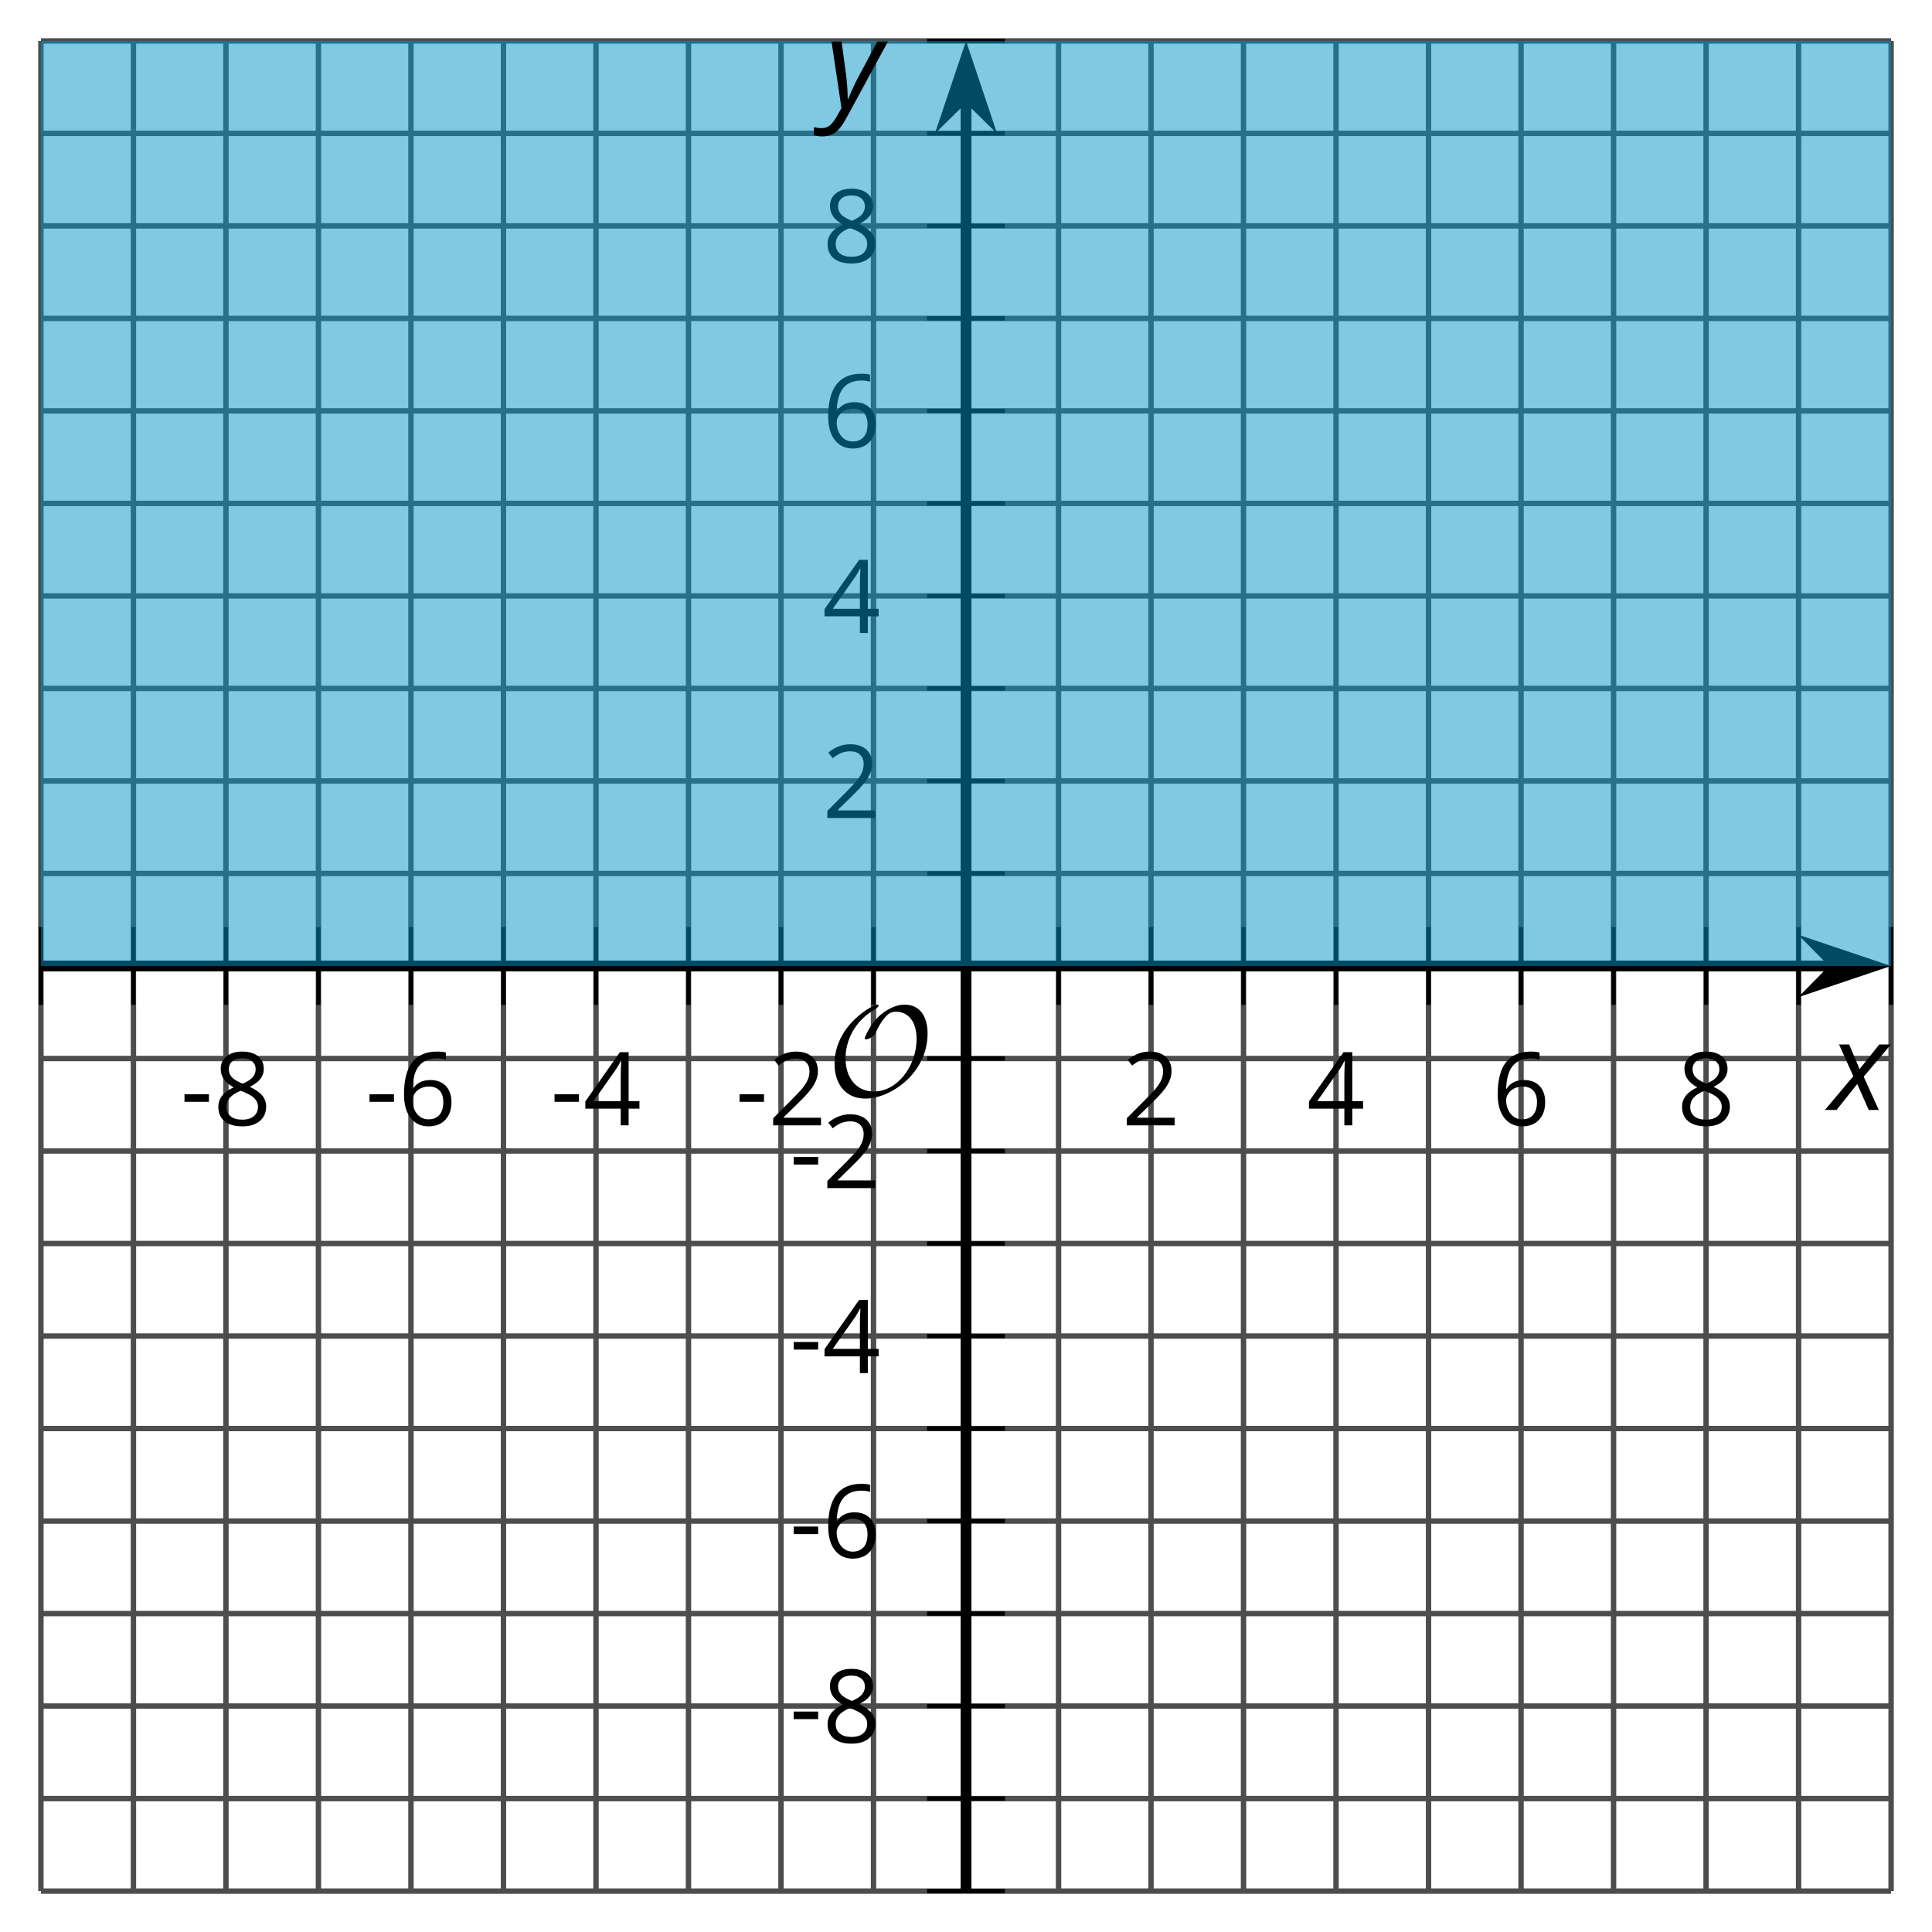
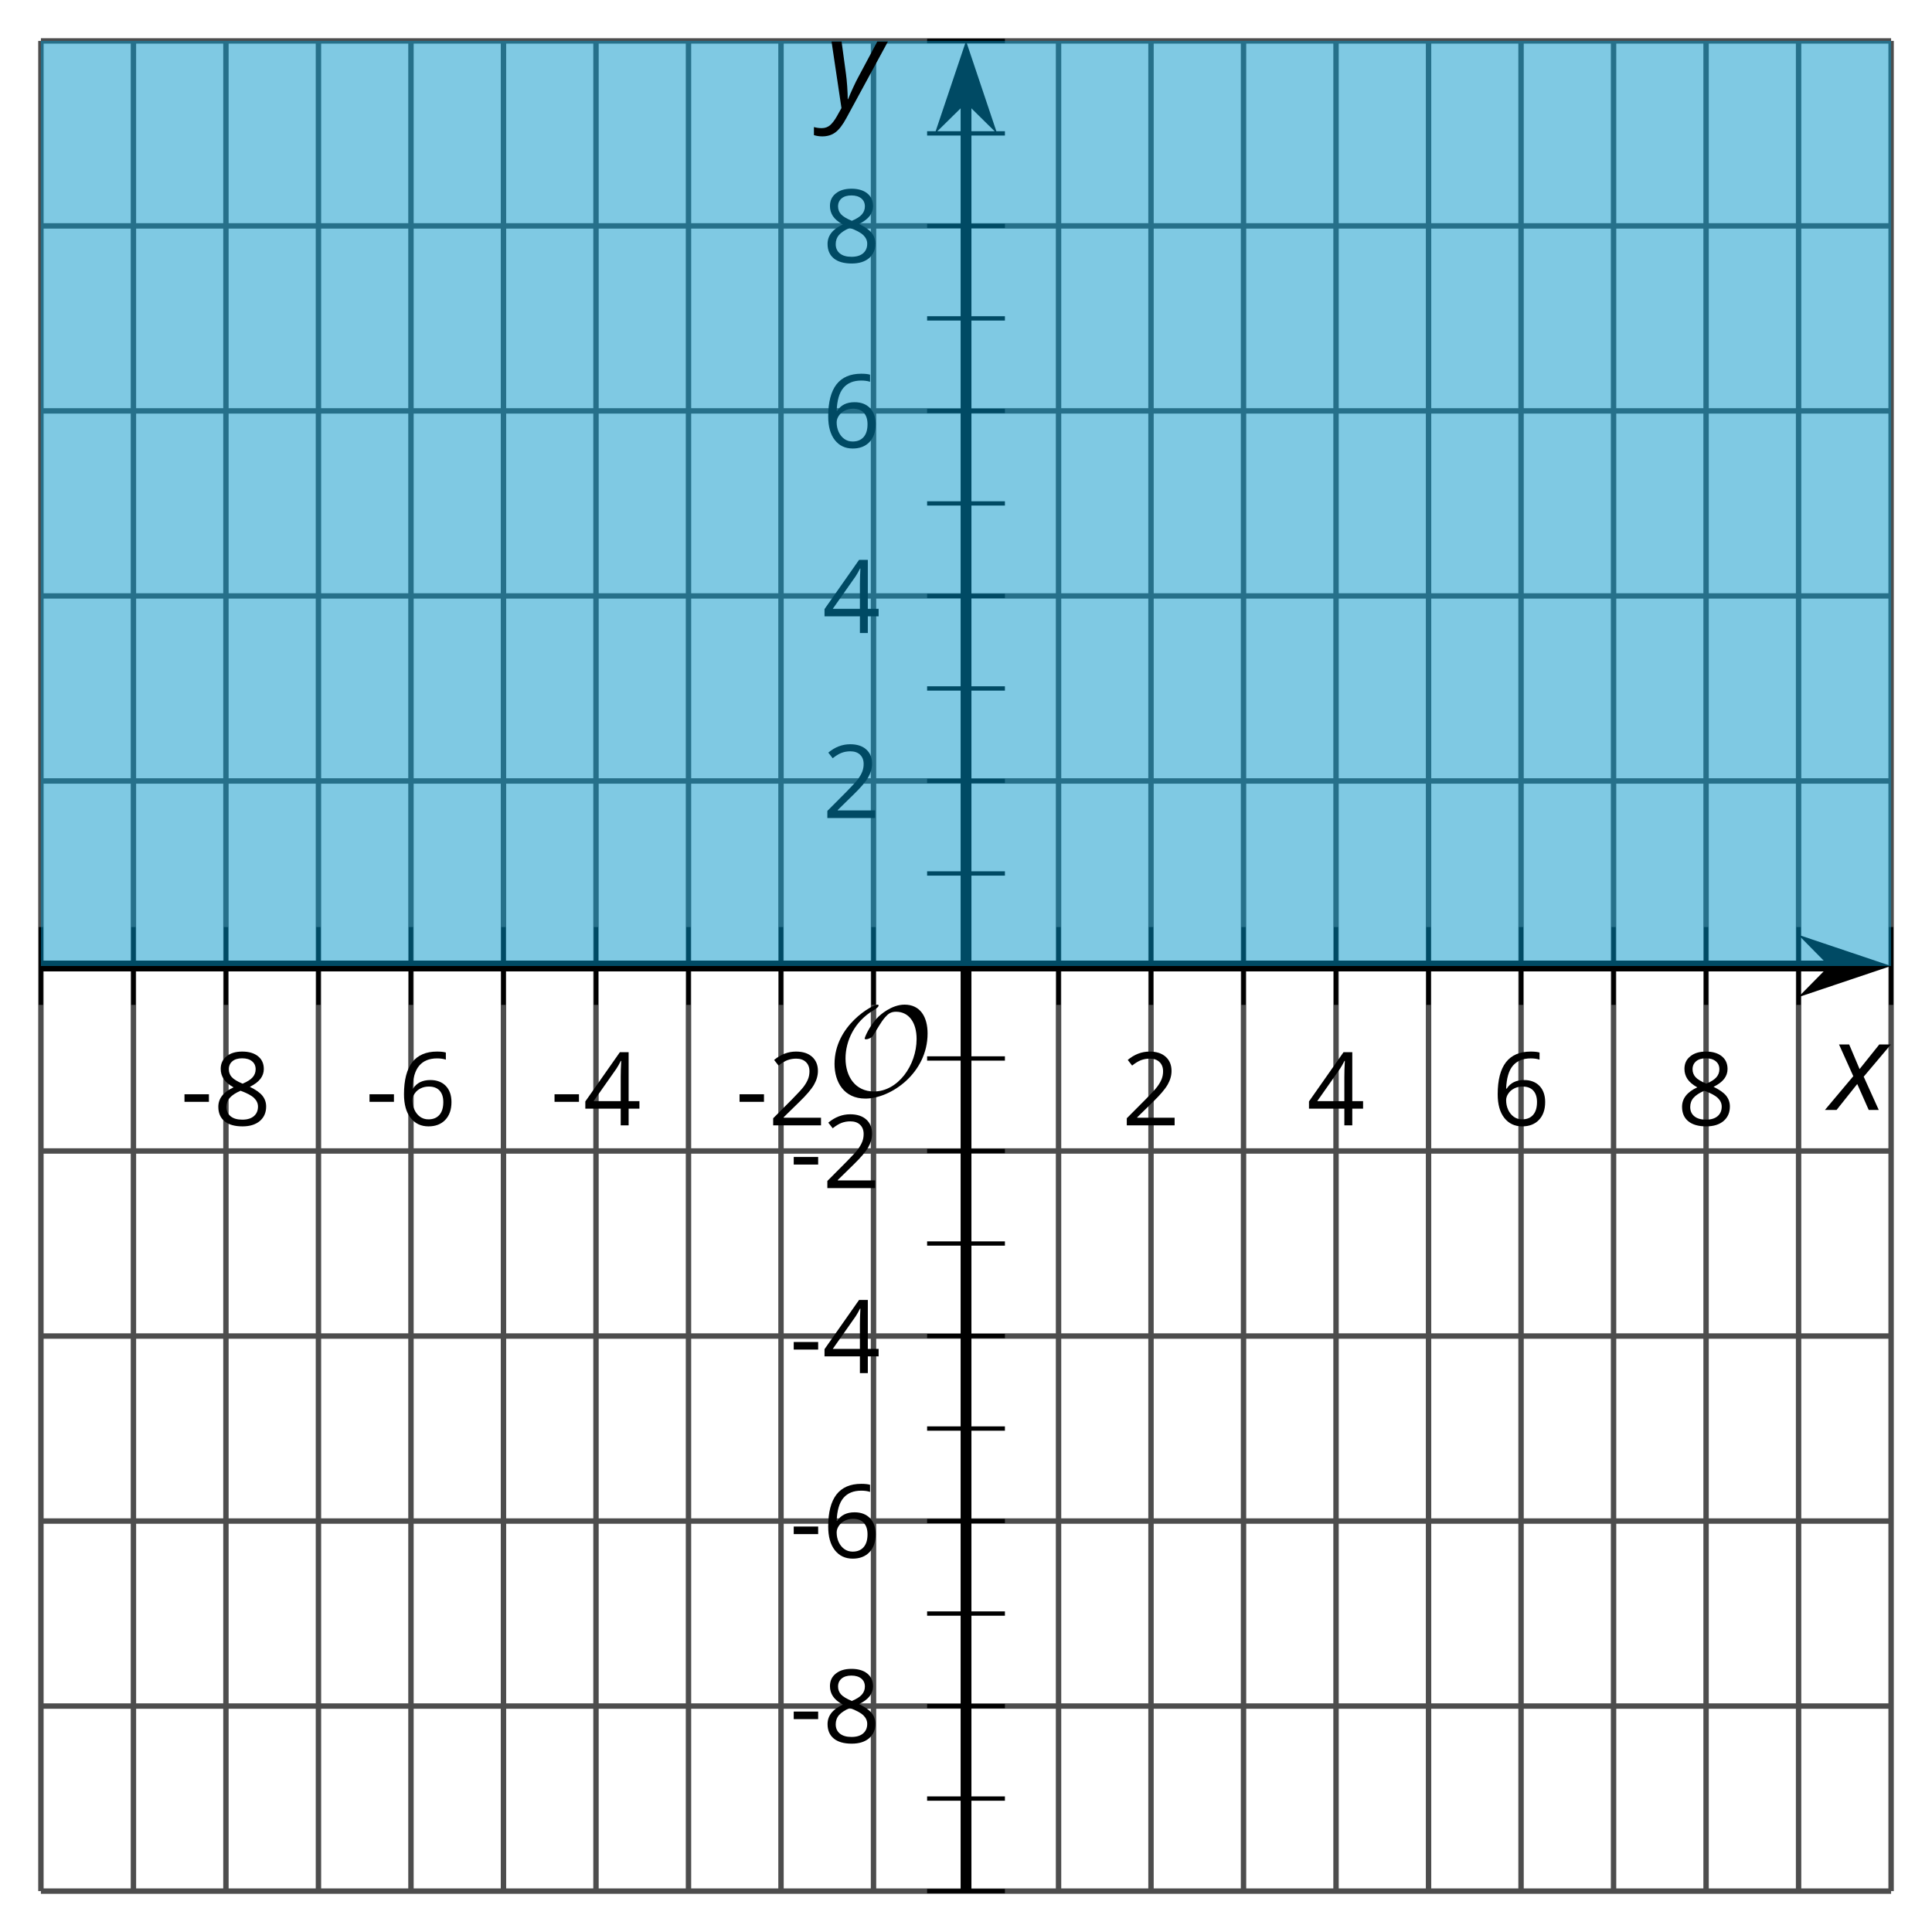
<svg xmlns="http://www.w3.org/2000/svg" xmlns:xlink="http://www.w3.org/1999/xlink" height="178.737pt" version="1.1" viewBox="-72 -72 178.737 178.737" width="178.737pt">
  <defs>
    <clipPath id="clip1">
      <path d="M-68.215 102.953H102.953V-68.215H-68.215Z" />
    </clipPath>
    <path d="M0.387 -2.178H2.647V-2.878H0.387V-2.178Z" id="g7-13" />
    <path d="M4.885 0V-0.709H1.423V-0.746L2.896 -2.187C3.554 -2.827 4.001 -3.352 4.24 -3.771S4.599 -4.609 4.599 -5.037C4.599 -5.585 4.42 -6.018 4.061 -6.344C3.702 -6.667 3.204 -6.828 2.574 -6.828C1.842 -6.828 1.169 -6.57 0.548 -6.054L0.953 -5.534C1.262 -5.778 1.538 -5.944 1.786 -6.036C2.04 -6.128 2.302 -6.174 2.583 -6.174C2.97 -6.174 3.273 -6.068 3.49 -5.856C3.706 -5.649 3.817 -5.364 3.817 -5.005C3.817 -4.751 3.775 -4.512 3.688 -4.291S3.471 -3.844 3.301 -3.61S2.772 -2.988 2.233 -2.44L0.46 -0.658V0H4.885Z" id="g7-18" />
    <path d="M5.203 -1.547V-2.242H4.204V-6.768H3.393L0.198 -2.215V-1.547H3.471V0H4.204V-1.547H5.203ZM3.471 -2.242H0.962L3.066 -5.235C3.195 -5.428 3.333 -5.672 3.481 -5.967H3.518C3.485 -5.414 3.471 -4.917 3.471 -4.48V-2.242Z" id="g7-20" />
    <path d="M0.539 -2.878C0.539 -1.943 0.741 -1.215 1.151 -0.691C1.561 -0.17 2.113 0.092 2.808 0.092C3.458 0.092 3.978 -0.11 4.355 -0.506C4.742 -0.912 4.931 -1.459 4.931 -2.159C4.931 -2.785 4.756 -3.283 4.411 -3.646C4.061 -4.01 3.582 -4.194 2.979 -4.194C2.247 -4.194 1.713 -3.932 1.377 -3.402H1.321C1.358 -4.365 1.565 -5.074 1.948 -5.525C2.33 -5.971 2.878 -6.197 3.6 -6.197C3.904 -6.197 4.176 -6.16 4.411 -6.082V-6.74C4.213 -6.8 3.936 -6.828 3.591 -6.828C2.583 -6.828 1.823 -6.501 1.308 -5.847C0.797 -5.189 0.539 -4.199 0.539 -2.878ZM2.799 -0.557C2.509 -0.557 2.251 -0.635 2.026 -0.797C1.805 -0.958 1.63 -1.174 1.506 -1.446S1.321 -2.012 1.321 -2.33C1.321 -2.546 1.39 -2.753 1.529 -2.951C1.662 -3.149 1.846 -3.306 2.076 -3.421S2.56 -3.591 2.836 -3.591C3.283 -3.591 3.614 -3.462 3.84 -3.209S4.176 -2.606 4.176 -2.159C4.176 -1.639 4.056 -1.243 3.812 -0.967C3.573 -0.695 3.237 -0.557 2.799 -0.557Z" id="g7-22" />
    <path d="M2.689 -6.828C2.086 -6.828 1.602 -6.685 1.243 -6.39C0.879 -6.105 0.7 -5.714 0.7 -5.226C0.7 -4.88 0.792 -4.572 0.976 -4.291C1.16 -4.015 1.464 -3.757 1.888 -3.518C0.948 -3.089 0.479 -2.486 0.479 -1.717C0.479 -1.142 0.672 -0.695 1.059 -0.378C1.446 -0.064 1.998 0.092 2.716 0.092C3.393 0.092 3.927 -0.074 4.319 -0.405C4.71 -0.741 4.903 -1.188 4.903 -1.745C4.903 -2.122 4.788 -2.454 4.558 -2.744C4.328 -3.029 3.941 -3.301 3.393 -3.564C3.844 -3.789 4.171 -4.038 4.378 -4.309S4.687 -4.885 4.687 -5.216C4.687 -5.718 4.507 -6.114 4.148 -6.4S3.301 -6.828 2.689 -6.828ZM1.234 -1.699C1.234 -2.03 1.335 -2.316 1.542 -2.551C1.75 -2.79 2.081 -3.006 2.537 -3.204C3.131 -2.988 3.55 -2.762 3.789 -2.532C4.029 -2.297 4.148 -2.035 4.148 -1.736C4.148 -1.363 4.019 -1.068 3.766 -0.852S3.154 -0.529 2.698 -0.529C2.233 -0.529 1.874 -0.631 1.621 -0.838C1.363 -1.045 1.234 -1.331 1.234 -1.699ZM2.68 -6.206C3.071 -6.206 3.375 -6.114 3.6 -5.93C3.821 -5.75 3.932 -5.502 3.932 -5.193C3.932 -4.913 3.84 -4.664 3.656 -4.452C3.476 -4.24 3.163 -4.042 2.726 -3.858C2.238 -4.061 1.901 -4.263 1.722 -4.466S1.45 -4.913 1.45 -5.193C1.45 -5.502 1.561 -5.746 1.777 -5.93S2.297 -6.206 2.68 -6.206Z" id="g7-24" />
    <path d="M2.58 -2.398L3.641 0H4.569L3.177 -3.077L5.691 -6.055H4.619L2.796 -3.779L1.834 -6.055H0.895L2.215 -3.122L-0.409 0H0.669L2.58 -2.398Z" id="g4-88" />
    <path d="M0.541 -6.055L1.459 0.099L1.039 0.851C0.834 1.215 0.624 1.492 0.409 1.68C0.199 1.862 -0.061 1.956 -0.365 1.956C-0.613 1.956 -0.856 1.923 -1.088 1.856V2.602C-0.84 2.68 -0.58 2.718 -0.315 2.718C0.155 2.718 0.558 2.597 0.895 2.348S1.569 1.663 1.912 1.028L5.757 -6.055H4.774L2.978 -2.691C2.884 -2.53 2.746 -2.243 2.553 -1.829S2.199 -1.044 2.072 -0.724H2.039C2.039 -1.028 2.022 -1.425 1.989 -1.923C1.95 -2.414 1.917 -2.79 1.878 -3.044L1.47 -6.055H0.541Z" id="g4-89" />
-     <path d="M9.289 -5.762C9.289 -7.281 8.62 -8.428 7.161 -8.428C5.918 -8.428 4.866 -7.424 4.782 -7.352C3.826 -6.408 3.467 -5.332 3.467 -5.308C3.467 -5.236 3.527 -5.224 3.587 -5.224C3.814 -5.224 4.005 -5.344 4.184 -5.475C4.399 -5.631 4.411 -5.667 4.543 -5.942C4.651 -6.181 4.926 -6.767 5.368 -7.269C5.655 -7.592 5.894 -7.771 6.372 -7.771C7.532 -7.771 8.273 -6.814 8.273 -5.248C8.273 -2.809 6.539 -0.395 4.328 -0.395C2.63 -0.395 1.698 -1.745 1.698 -3.455C1.698 -5.081 2.534 -6.874 4.28 -7.902C4.399 -7.974 4.758 -8.189 4.758 -8.345C4.758 -8.428 4.663 -8.428 4.639 -8.428C4.22 -8.428 0.681 -6.528 0.681 -2.941C0.681 -1.267 1.554 0.263 3.539 0.263C5.87 0.263 9.289 -2.08 9.289 -5.762Z" id="g5-79" />
+     <path d="M9.289 -5.762C9.289 -7.281 8.62 -8.428 7.161 -8.428C5.918 -8.428 4.866 -7.424 4.782 -7.352C3.826 -6.408 3.467 -5.332 3.467 -5.308C3.467 -5.236 3.527 -5.224 3.587 -5.224C3.814 -5.224 4.005 -5.344 4.184 -5.475C4.651 -6.181 4.926 -6.767 5.368 -7.269C5.655 -7.592 5.894 -7.771 6.372 -7.771C7.532 -7.771 8.273 -6.814 8.273 -5.248C8.273 -2.809 6.539 -0.395 4.328 -0.395C2.63 -0.395 1.698 -1.745 1.698 -3.455C1.698 -5.081 2.534 -6.874 4.28 -7.902C4.399 -7.974 4.758 -8.189 4.758 -8.345C4.758 -8.428 4.663 -8.428 4.639 -8.428C4.22 -8.428 0.681 -6.528 0.681 -2.941C0.681 -1.267 1.554 0.263 3.539 0.263C5.87 0.263 9.289 -2.08 9.289 -5.762Z" id="g5-79" />
  </defs>
  <g id="page1">
    <path d="M-59.656 102.953V-68.215M-42.539 102.953V-68.215M-25.422 102.953V-68.215M-8.305 102.953V-68.215M8.812 102.953V-68.215M25.93 102.953V-68.215M43.043 102.953V-68.215M60.16 102.953V-68.215M77.277 102.953V-68.215M94.394 102.953V-68.215" fill="none" stroke="#4d4d4d" stroke-linejoin="bevel" stroke-miterlimit="10.037" stroke-width="0.5" />
    <path d="M-68.215 102.953V-68.215M-51.098 102.953V-68.215M-33.98 102.953V-68.215M-16.863 102.953V-68.215M0.254 102.953V-68.215M34.484 102.953V-68.215M51.601 102.953V-68.215M68.718 102.953V-68.215M85.836 102.953V-68.215M102.953 102.953V-68.215" fill="none" stroke="#4d4d4d" stroke-linejoin="bevel" stroke-miterlimit="10.037" stroke-width="0.5" />
-     <path d="M-68.215 94.394H102.953M-68.215 77.277H102.953M-68.215 60.16H102.953M-68.215 43.042H102.953M-68.215 25.925H102.953M-68.215 8.808H102.953M-68.215 -8.309H102.953M-68.215 -25.426H102.953M-68.215 -42.543H102.953M-68.215 -59.661H102.953" fill="none" stroke="#4d4d4d" stroke-linejoin="bevel" stroke-miterlimit="10.037" stroke-width="0.5" />
    <path d="M-68.215 102.953H102.953M-68.215 85.835H102.953M-68.215 68.718H102.953M-68.215 51.601H102.953M-68.215 34.484H102.953M-68.215 0.25H102.953M-68.215 -16.868H102.953M-68.215 -33.985H102.953M-68.215 -51.102H102.953M-68.215 -68.215H102.953" fill="none" stroke="#4d4d4d" stroke-linejoin="bevel" stroke-miterlimit="10.037" stroke-width="0.5" />
    <path d="M-59.656 20.968V13.765M-42.539 20.968V13.765M-25.422 20.968V13.765M-8.305 20.968V13.765M8.812 20.968V13.765M25.93 20.968V13.765M43.043 20.968V13.765M60.16 20.968V13.765M77.277 20.968V13.765M94.394 20.968V13.765" fill="none" stroke="#000000" stroke-linejoin="bevel" stroke-miterlimit="10.037" stroke-width="0.4" />
    <path d="M-68.215 20.968V13.765M-51.098 20.968V13.765M-33.98 20.968V13.765M-16.863 20.968V13.765M0.254 20.968V13.765M34.484 20.968V13.765M51.601 20.968V13.765M68.718 20.968V13.765M85.836 20.968V13.765M102.953 20.968V13.765" fill="none" stroke="#000000" stroke-linejoin="bevel" stroke-miterlimit="10.037" stroke-width="0.4" />
    <path d="M13.77 94.394H20.969M13.77 77.277H20.969M13.77 60.16H20.969M13.77 43.042H20.969M13.77 25.925H20.969M13.77 8.808H20.969M13.77 -8.309H20.969M13.77 -25.426H20.969M13.77 -42.543H20.969M13.77 -59.661H20.969" fill="none" stroke="#000000" stroke-linejoin="bevel" stroke-miterlimit="10.037" stroke-width="0.4" />
    <path d="M13.77 102.953H20.969M13.77 85.835H20.969M13.77 68.718H20.969M13.77 51.601H20.969M13.77 34.484H20.969M13.77 0.25H20.969M13.77 -16.868H20.969M13.77 -33.985H20.969M13.77 -51.102H20.969M13.77 -68.215H20.969" fill="none" stroke="#000000" stroke-linejoin="bevel" stroke-miterlimit="10.037" stroke-width="0.4" />
    <path d="M-68.215 17.367H97.66" fill="none" stroke="#000000" stroke-linejoin="bevel" stroke-miterlimit="10.037" stroke-width="1" />
    <path d="M101.379 17.367L96.188 15.621L97.91 17.367L96.188 19.113Z" />
    <path d="M101.379 17.367L96.188 15.621L97.91 17.367L96.188 19.113Z" fill="none" stroke="#000000" stroke-miterlimit="10.037" stroke-width="1" />
    <path d="M17.371 102.953V-62.922" fill="none" stroke="#000000" stroke-linejoin="bevel" stroke-miterlimit="10.037" stroke-width="1" />
    <path d="M17.371 -66.641L15.625 -61.453L17.371 -63.172L19.113 -61.453Z" />
    <path d="M17.371 -66.641L15.625 -61.453L17.371 -63.172L19.113 -61.453Z" fill="none" stroke="#000000" stroke-miterlimit="10.037" stroke-width="1" />
    <g transform="matrix(1 0 0 1 9.11 -67.053)">
      <use x="-64.429" xlink:href="#g7-13" y="99.166" />
      <use x="-61.391" xlink:href="#g7-24" y="99.166" />
    </g>
    <g transform="matrix(1 0 0 1 26.227 -67.053)">
      <use x="-64.429" xlink:href="#g7-13" y="99.166" />
      <use x="-61.391" xlink:href="#g7-22" y="99.166" />
    </g>
    <g transform="matrix(1 0 0 1 43.344 -67.053)">
      <use x="-64.429" xlink:href="#g7-13" y="99.166" />
      <use x="-61.391" xlink:href="#g7-20" y="99.166" />
    </g>
    <g transform="matrix(1 0 0 1 60.461 -67.053)">
      <use x="-64.429" xlink:href="#g7-13" y="99.166" />
      <use x="-61.391" xlink:href="#g7-18" y="99.166" />
    </g>
    <g transform="matrix(1 0 0 1 96.213 -67.053)">
      <use x="-64.429" xlink:href="#g7-18" y="99.166" />
    </g>
    <g transform="matrix(1 0 0 1 113.33 -67.053)">
      <use x="-64.429" xlink:href="#g7-20" y="99.166" />
    </g>
    <g transform="matrix(1 0 0 1 130.447 -67.053)">
      <use x="-64.429" xlink:href="#g7-22" y="99.166" />
    </g>
    <g transform="matrix(1 0 0 1 147.564 -67.053)">
      <use x="-64.429" xlink:href="#g7-24" y="99.166" />
    </g>
    <g transform="matrix(1 0 0 1 65.473 -9.945)">
      <use x="-64.429" xlink:href="#g7-13" y="99.166" />
      <use x="-61.391" xlink:href="#g7-24" y="99.166" />
    </g>
    <g transform="matrix(1 0 0 1 65.473 -27.062)">
      <use x="-64.429" xlink:href="#g7-13" y="99.166" />
      <use x="-61.391" xlink:href="#g7-22" y="99.166" />
    </g>
    <g transform="matrix(1 0 0 1 65.473 -44.134)">
      <use x="-64.429" xlink:href="#g7-13" y="99.166" />
      <use x="-61.391" xlink:href="#g7-20" y="99.166" />
    </g>
    <g transform="matrix(1 0 0 1 65.473 -61.251)">
      <use x="-64.429" xlink:href="#g7-13" y="99.166" />
      <use x="-61.391" xlink:href="#g7-18" y="99.166" />
    </g>
    <g transform="matrix(1 0 0 1 68.511 -95.485)">
      <use x="-64.429" xlink:href="#g7-18" y="99.166" />
    </g>
    <g transform="matrix(1 0 0 1 68.511 -112.601)">
      <use x="-64.429" xlink:href="#g7-20" y="99.166" />
    </g>
    <g transform="matrix(1 0 0 1 68.511 -129.763)">
      <use x="-64.429" xlink:href="#g7-22" y="99.166" />
    </g>
    <g transform="matrix(1 0 0 1 68.511 -146.88)">
      <use x="-64.429" xlink:href="#g7-24" y="99.166" />
    </g>
    <path clip-path="url(#clip1)" d="M-68.215 17.367H102.953V-68.215H-68.215Z" fill="#0095c8" fill-opacity="0.5" />
    <g transform="matrix(1 0 0 1 68.954 -69.794)">
      <use x="-64.429" xlink:href="#g5-79" y="99.166" />
    </g>
    <g transform="matrix(1 0 0 1 161.67 -68.482)">
      <use x="-64.429" xlink:href="#g4-88" y="99.166" />
    </g>
    <g transform="matrix(1 0 0 1 68.817 -161.267)">
      <use x="-64.429" xlink:href="#g4-89" y="99.166" />
    </g>
  </g>
</svg>